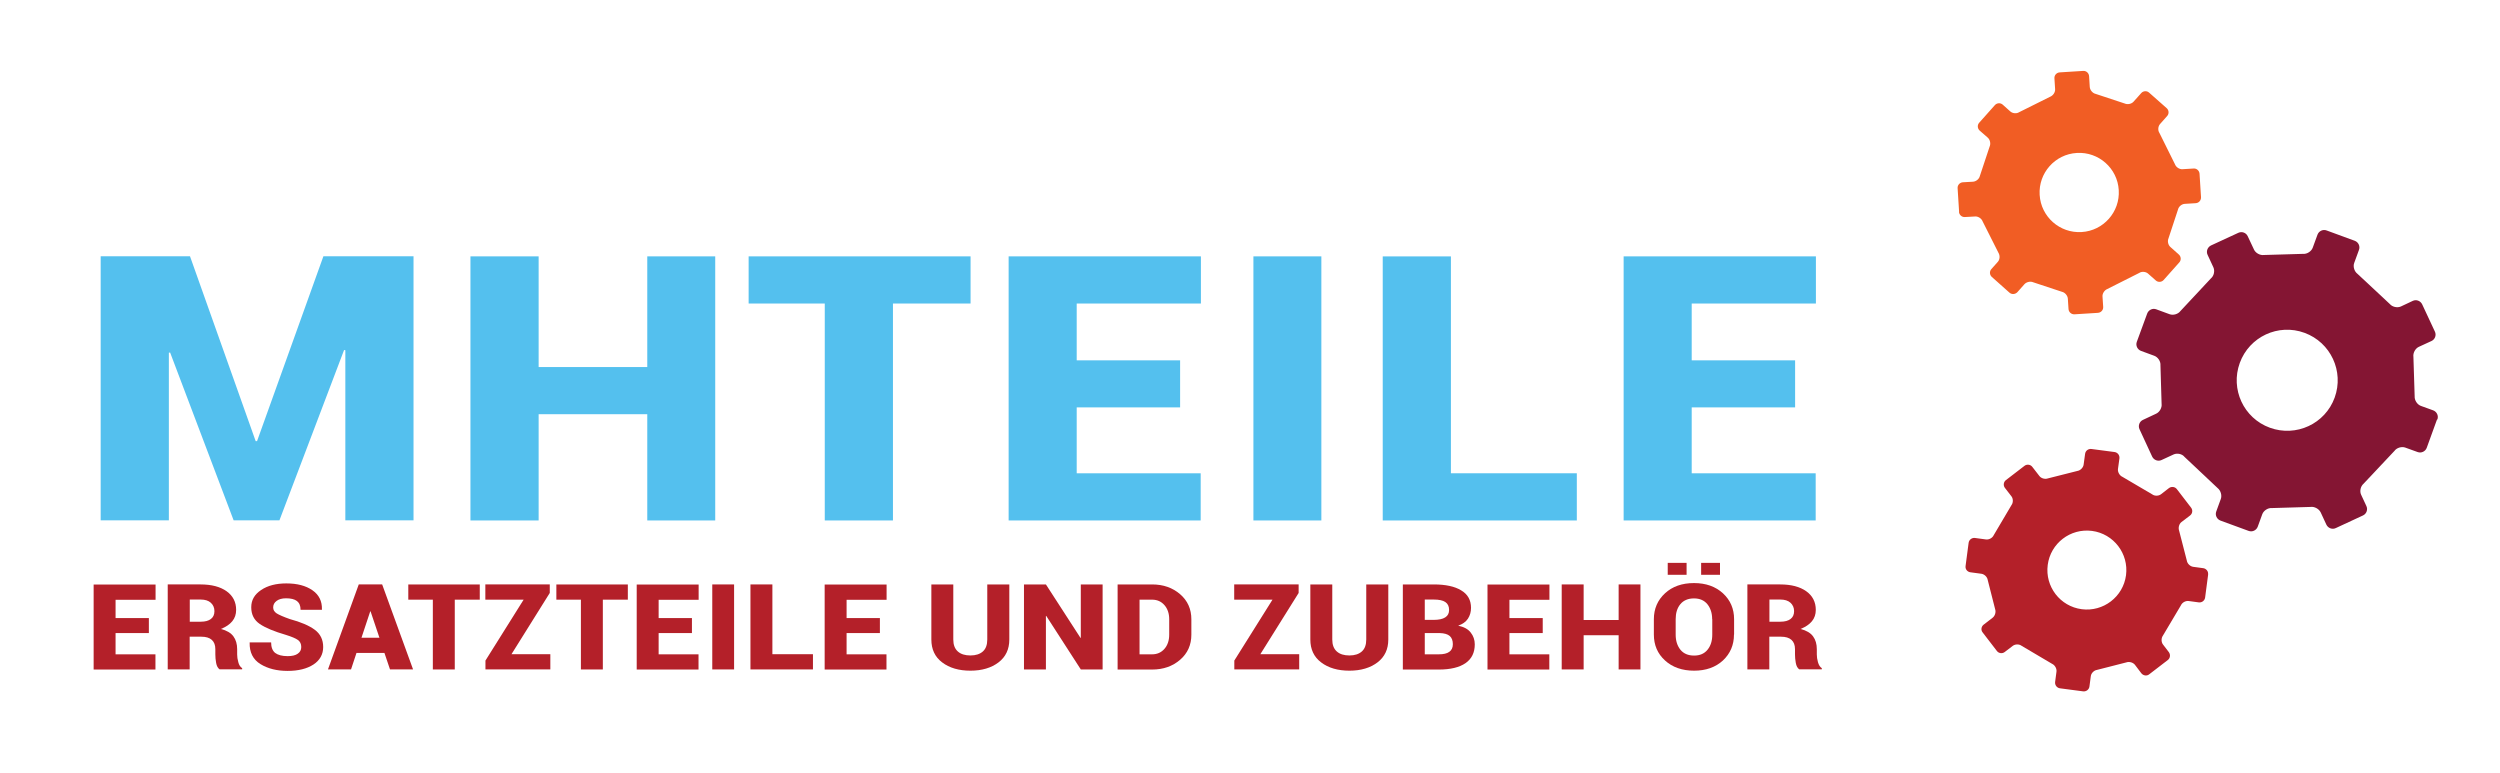
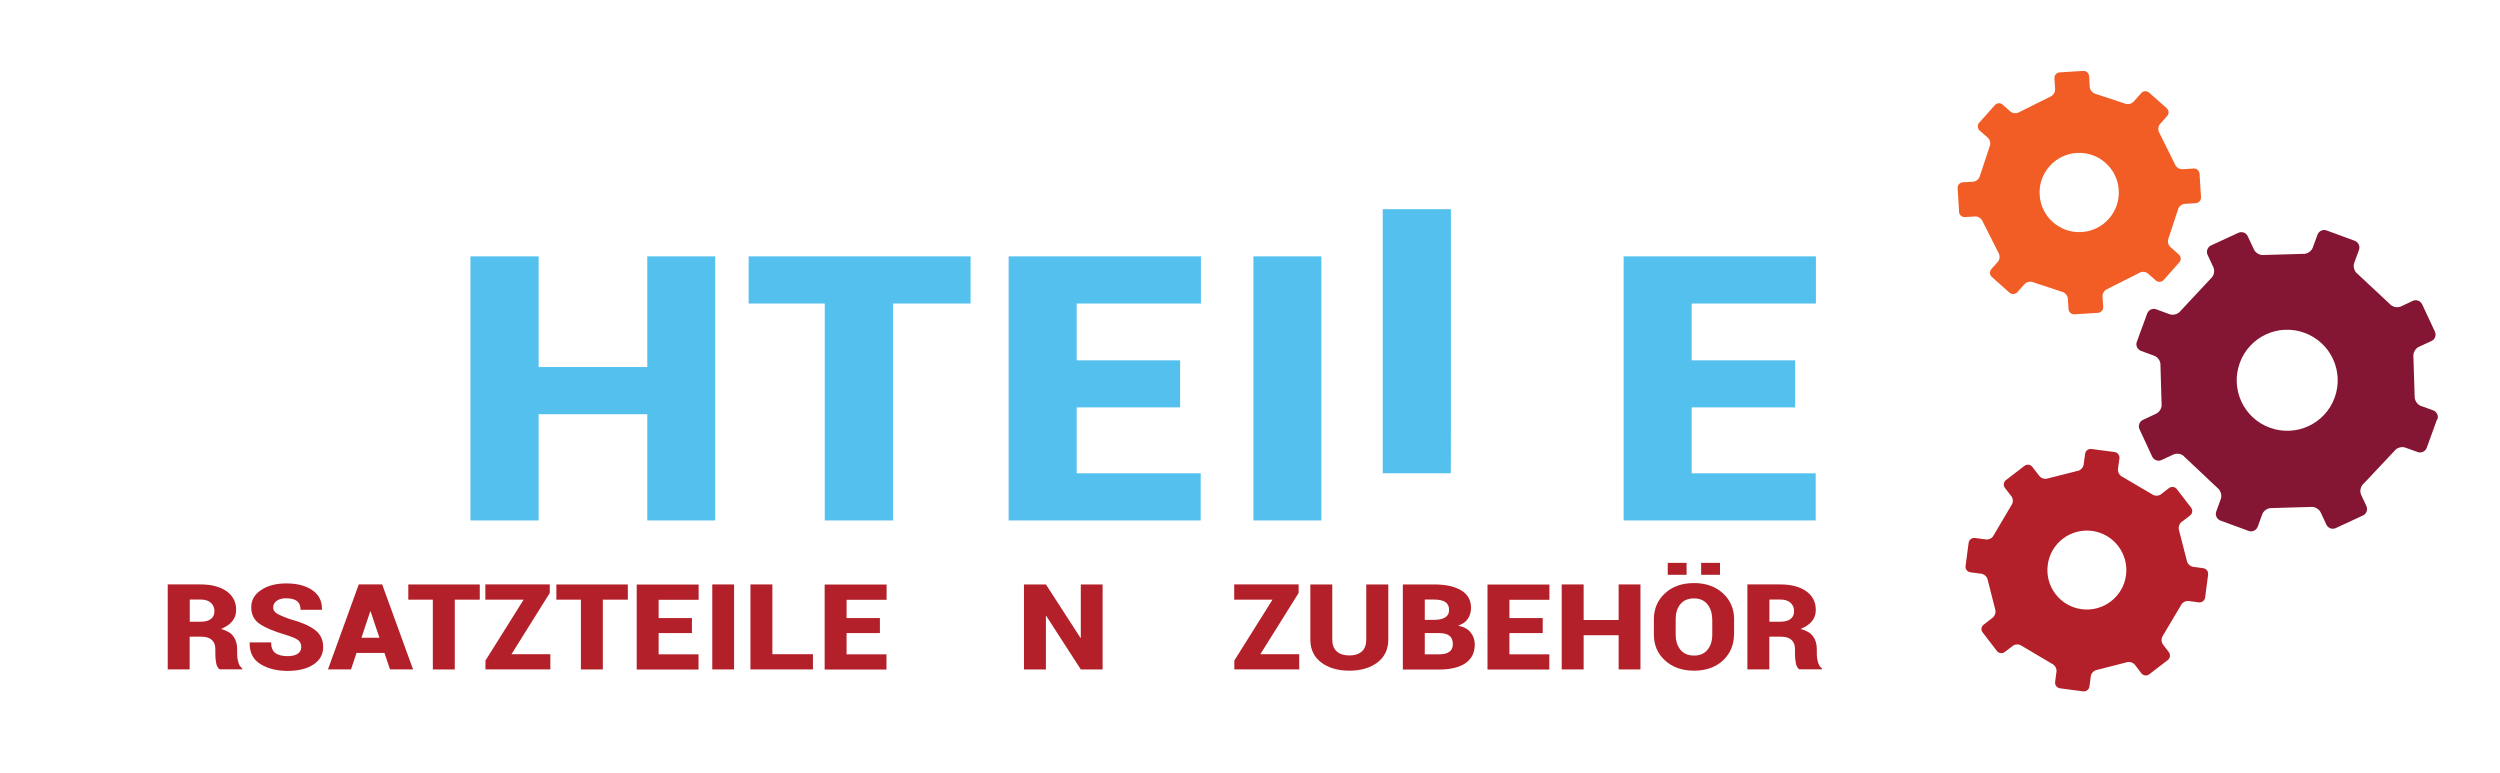
<svg xmlns="http://www.w3.org/2000/svg" viewBox="0 0 220 68">
-   <path d="m22.51 38.82h.11l5.84-16.27h7.93v23.24h-6v-14.97l-.11-.02-5.69 14.99h-4.03l-5.59-14.77-.11.02v14.75h-6v-23.24h7.86l5.78 16.27z" fill="#54c0ee" />
  <path d="m62.94 45.8h-5.98v-9.35h-9.56v9.35h-6v-23.24h6v9.74h9.56v-9.74h5.98z" fill="#54c0ee" />
  <path d="m85.41 26.71h-6.83v19.09h-6v-19.09h-6.7v-4.15h19.53z" fill="#54c0ee" />
  <path d="m103.85 35.85h-9.1v5.8h10.91v4.15h-16.9v-23.24h16.92v4.15h-10.93v5h9.1v4.15z" fill="#54c0ee" />
  <path d="m116.28 45.8h-5.98v-23.24h5.98z" fill="#54c0ee" />
-   <path d="m127.67 41.65h11.09v4.15h-17.08v-23.24h6v19.09z" fill="#54c0ee" />
+   <path d="m127.67 41.65h11.09h-17.08v-23.24h6v19.09z" fill="#54c0ee" />
  <path d="m157.97 35.85h-9.1v5.8h10.91v4.15h-16.9v-23.24h16.92v4.15h-10.93v5h9.1v4.15z" fill="#54c0ee" />
  <g fill="#b42029">
-     <path d="m13.1 55.71h-2.93v1.87h3.51v1.34h-5.44v-7.48h5.45v1.34h-3.52v1.61h2.93v1.34z" />
    <path d="m16.69 56.04v2.87h-1.93v-7.48h2.89c.96 0 1.73.2 2.29.6s.84.95.84 1.64c0 .39-.11.72-.34 1s-.56.5-1 .68c.51.13.88.35 1.1.65s.33.68.33 1.13v.47c0 .2.03.42.1.67.06.25.18.43.34.53v.1h-1.99c-.15-.11-.25-.29-.3-.56s-.07-.52-.07-.76v-.45c0-.36-.1-.63-.31-.82s-.52-.28-.92-.28h-1.03zm0-1.33h.98c.39 0 .68-.08.89-.24s.31-.39.31-.69-.11-.55-.32-.74-.51-.28-.89-.28h-.96v1.94z" />
    <path d="m26.51 56.93c0-.27-.1-.47-.29-.61s-.55-.29-1.06-.45c-1.03-.3-1.8-.62-2.3-.96s-.75-.83-.75-1.47.29-1.13.87-1.52 1.32-.58 2.22-.58c.95 0 1.71.2 2.29.6s.86.96.84 1.69v.03h-1.88c0-.35-.11-.61-.32-.77s-.53-.24-.96-.24c-.35 0-.63.08-.83.23s-.3.34-.3.57.1.39.31.53c.21.13.59.3 1.16.5.96.26 1.69.57 2.19.94s.74.88.74 1.52-.29 1.17-.86 1.54-1.33.56-2.27.56-1.74-.2-2.39-.6-.97-1.03-.95-1.88v-.03h1.89c0 .43.12.74.36.93.24.18.6.28 1.09.28.4 0 .7-.07.9-.22.2-.14.3-.33.3-.57z" />
    <path d="m33.84 57.46h-2.47l-.48 1.45h-2.03l2.71-7.48h1.03s0 0 0 0h1.03l2.72 7.48h-2.03l-.49-1.45zm-2.03-1.34h1.58l-.78-2.32h-.03z" />
    <path d="m42.22 52.77h-2.2v6.14h-1.93v-6.14h-2.16v-1.34h6.29z" />
    <path d="m45.01 57.57h3.42v1.34h-5.71v-.78l3.36-5.36h-3.37v-1.34h5.67v.75z" />
    <path d="m55.25 52.77h-2.2v6.14h-1.93v-6.14h-2.16v-1.34h6.29z" />
    <path d="m60.89 55.71h-2.93v1.87h3.51v1.34h-5.44v-7.48h5.45v1.34h-3.52v1.61h2.93v1.34z" />
    <path d="m64.6 58.91h-1.92v-7.48h1.92z" />
    <path d="m67.97 57.57h3.57v1.34h-5.5v-7.48h1.93z" />
    <path d="m77.43 55.71h-2.93v1.87h3.51v1.34h-5.44v-7.48h5.45v1.34h-3.52v1.61h2.93v1.34z" />
-     <path d="m88.82 51.43v4.85c0 .86-.32 1.53-.95 2.01s-1.46.73-2.47.73-1.85-.24-2.49-.73c-.64-.48-.95-1.16-.95-2.01v-4.85h1.93v4.85c0 .46.13.81.4 1.05s.64.35 1.11.35.83-.12 1.09-.35.39-.58.39-1.05v-4.85z" />
    <path d="m97.03 58.91h-1.92l-3.04-4.71h-.03v4.71h-1.93v-7.48h1.93l3.04 4.7h.03v-4.7h1.92z" />
-     <path d="m98.35 58.91v-7.48h3.04c.98 0 1.8.29 2.46.86s.99 1.31.99 2.21v1.35c0 .9-.33 1.64-.99 2.21s-1.48.86-2.46.86h-3.04zm1.93-6.14v4.81h1.11c.44 0 .8-.16 1.08-.48s.42-.74.42-1.25v-1.36c0-.5-.14-.92-.42-1.24s-.64-.48-1.08-.48z" />
    <path d="m110.91 57.57h3.42v1.34h-5.71v-.78l3.36-5.36h-3.37v-1.34h5.67v.75z" />
    <path d="m122.17 51.43v4.85c0 .86-.32 1.53-.95 2.01s-1.46.73-2.47.73-1.85-.24-2.49-.73c-.64-.48-.95-1.16-.95-2.01v-4.85h1.93v4.85c0 .46.13.81.4 1.05s.64.35 1.11.35.83-.12 1.09-.35.39-.58.39-1.05v-4.85z" />
    <path d="m123.45 58.91v-7.48h2.72c1.03 0 1.84.17 2.41.52.58.34.87.86.87 1.54 0 .36-.09.67-.27.95s-.47.48-.86.62c.49.1.86.29 1.1.6.24.3.36.65.36 1.04 0 .73-.27 1.28-.82 1.66-.54.37-1.32.56-2.34.56h-3.17zm1.93-4.36h.76c.46 0 .81-.07 1.04-.22s.34-.36.34-.65c0-.32-.11-.55-.33-.7s-.56-.22-1.02-.22h-.79v1.78zm0 1.15v1.88h1.24c.41 0 .72-.07.92-.22.21-.15.31-.37.31-.67 0-.32-.09-.56-.27-.72s-.48-.25-.89-.26h-1.31z" />
    <path d="m135.76 55.71h-2.93v1.87h3.51v1.34h-5.44v-7.48h5.45v1.34h-3.52v1.61h2.93v1.34z" />
    <path d="m144.36 58.91h-1.92v-3.01h-3.08v3.01h-1.93v-7.48h1.93v3.13h3.08v-3.13h1.92z" />
    <path d="m152.59 55.84c0 .92-.33 1.68-.97 2.28-.65.6-1.5.9-2.54.9s-1.91-.3-2.56-.9c-.66-.6-.98-1.36-.98-2.28v-1.35c0-.92.33-1.68.98-2.28s1.5-.9 2.55-.9 1.89.3 2.55.9c.65.6.98 1.36.98 2.28v1.35zm-4.17-5.26h-1.66v-1.05h1.66zm2.25 3.91c0-.53-.14-.97-.42-1.32-.28-.34-.67-.51-1.18-.51s-.92.17-1.2.51-.41.78-.41 1.32v1.36c0 .54.14.98.42 1.33.28.34.68.51 1.2.51s.9-.17 1.18-.51.42-.78.42-1.33v-1.36zm.69-3.91h-1.66v-1.05h1.66z" />
    <path d="m155.7 56.04v2.87h-1.93v-7.48h2.89c.96 0 1.73.2 2.29.6s.84.95.84 1.64c0 .39-.11.72-.34 1s-.56.5-1 .68c.51.13.88.35 1.1.65s.33.68.33 1.13v.47c0 .2.03.42.1.67s.18.43.34.53v.1h-1.99c-.15-.11-.25-.29-.3-.56s-.07-.52-.07-.76v-.45c0-.36-.1-.63-.31-.82s-.52-.28-.92-.28h-1.03zm0-1.33h.98c.39 0 .68-.08.89-.24s.31-.39.31-.69-.11-.55-.32-.74-.51-.28-.89-.28h-.96v1.94z" />
    <path d="m194.31 50.55c.04-.27-.16-.51-.42-.55l-.89-.12c-.27-.04-.52-.28-.56-.55l-.68-2.64c-.09-.25 0-.59.21-.75l.76-.58c.21-.16.25-.47.09-.68l-1.26-1.64c-.16-.21-.47-.25-.69-.09l-.71.55c-.22.16-.56.16-.77 0l-2.62-1.54c-.25-.11-.42-.42-.39-.68l.13-.95c.03-.27-.16-.51-.42-.55l-2.05-.27c-.27-.03-.51.15-.55.42l-.13.95c-.03.26-.28.52-.54.56l-2.61.66c-.25.09-.59 0-.75-.22l-.62-.8c-.16-.21-.47-.25-.68-.09l-1.64 1.26c-.21.16-.25.47-.09.68l.58.75c.16.21.16.56 0 .77l-1.56 2.64c-.11.25-.42.42-.69.38l-.97-.13c-.27-.03-.51.16-.55.42l-.27 2.05c-.04.27.15.51.42.55l.97.13c.27.04.52.28.56.55l.65 2.56c.09.25 0 .59-.22.76l-.79.61c-.21.16-.26.47-.09.68l1.26 1.64c.16.21.47.25.68.09l.72-.55c.22-.16.56-.16.77 0l2.69 1.59c.24.11.42.42.38.69l-.12.91c-.03.27.16.51.42.55l2.05.27c.26.03.51-.15.55-.42l.12-.91c.03-.27.28-.52.55-.56l2.58-.66c.25-.09.59 0 .76.22l.56.74c.17.21.48.26.69.09l1.64-1.26c.21-.16.25-.47.09-.69l-.52-.68c-.16-.21-.16-.56 0-.78l1.58-2.66c.11-.25.42-.42.69-.38l.89.12c.26.03.51-.15.55-.42l.27-2.05zm-7.22.07c-.25 1.9-2 3.24-3.9 2.99s-3.24-1.99-2.99-3.9c.25-1.9 1.99-3.24 3.9-2.99 1.9.25 3.24 2 2.99 3.9z" />
  </g>
  <path d="m214.49 36.91c.12-.32-.05-.68-.37-.8l-1.08-.39c-.33-.12-.57-.5-.55-.84l-.11-3.48c-.05-.34.17-.74.48-.88l1.11-.51c.31-.14.45-.52.3-.83l-1.12-2.4c-.15-.31-.52-.45-.83-.3l-1.04.49c-.31.14-.75.05-.97-.21l-2.85-2.66c-.28-.21-.41-.64-.29-.96l.42-1.15c.12-.32-.05-.68-.37-.8l-2.48-.91c-.32-.12-.68.05-.8.37l-.42 1.15c-.12.32-.5.57-.84.54l-3.45.1c-.34.05-.74-.17-.88-.48l-.55-1.17c-.14-.31-.51-.45-.83-.3l-2.4 1.11c-.31.15-.45.52-.3.83l.51 1.1c.14.31.05.75-.22.97l-2.68 2.87c-.21.28-.64.4-.96.28l-1.17-.43c-.32-.12-.68.05-.8.38l-.91 2.48c-.12.32.05.68.37.8l1.17.43c.32.12.57.49.54.84l.1 3.38c.05.34-.17.74-.49.88l-1.15.54c-.31.14-.45.52-.3.83l1.11 2.4c.15.31.52.45.83.3l1.06-.49c.31-.14.75-.05.96.22l2.91 2.74c.27.21.4.64.28.96l-.4 1.1c-.12.32.05.68.37.8l2.48.91c.32.12.68-.05.8-.37l.4-1.1c.12-.32.5-.57.84-.54l3.41-.1c.34-.05.74.17.89.48l.5 1.08c.15.31.52.45.83.3l2.39-1.11c.31-.14.45-.52.3-.83l-.46-.99c-.15-.31-.05-.75.21-.97l2.72-2.89c.2-.28.64-.41.96-.29l1.08.39c.32.12.68-.05.8-.37l.9-2.48zm-9.04-1.92c-.84 2.31-3.39 3.49-5.7 2.65s-3.49-3.39-2.65-5.7 3.39-3.5 5.7-2.65c2.3.84 3.49 3.39 2.65 5.7z" fill="#841533" />
  <path d="m172.39 18.64c.02.27.25.48.52.46l.9-.05c.27-.02.57.18.66.43l1.4 2.78c.14.23.12.58-.06.78l-.57.64c-.18.2-.16.51.04.69l1.55 1.38c.2.18.51.16.7-.04l.62-.7c.18-.2.53-.28.77-.17l2.54.84c.26.06.49.33.51.6l.06.92c.02.27.25.47.52.46l2.07-.13c.27-.02.48-.25.46-.52l-.06-.92c-.02-.27.18-.56.43-.66l2.8-1.41c.22-.15.57-.12.77.05l.69.61c.2.18.51.16.69-.04l1.38-1.55c.18-.2.16-.51-.04-.69l-.74-.66c-.21-.18-.28-.52-.17-.77l.83-2.52c.06-.27.32-.49.59-.51l.98-.06c.27-.02.47-.25.46-.52l-.13-2.07c-.02-.27-.25-.48-.52-.46l-.98.06c-.27.02-.57-.18-.66-.43l-1.37-2.76c-.15-.22-.13-.57.05-.78l.63-.71c.18-.2.16-.51-.04-.69l-1.55-1.37c-.2-.18-.51-.16-.69.04l-.68.76c-.18.2-.52.27-.77.16l-2.57-.85c-.26-.06-.49-.33-.51-.6l-.06-.96c-.02-.27-.25-.48-.52-.46l-2.07.13c-.27.02-.48.25-.46.52l.06.96c.02.27-.18.56-.43.66l-2.73 1.36c-.23.15-.57.12-.78-.06l-.67-.6c-.2-.18-.51-.16-.69.04l-1.38 1.55c-.18.2-.16.51.04.69l.72.63c.2.18.27.53.16.77l-.86 2.59c-.06.27-.33.49-.6.51l-.9.05c-.27.02-.48.25-.46.52l.13 2.07zm10.37-5.18c1.92-.12 3.58 1.35 3.69 3.27.12 1.92-1.35 3.58-3.27 3.69-1.92.12-3.58-1.35-3.69-3.27-.12-1.92 1.35-3.58 3.27-3.69z" fill="#f15d24" />
</svg>